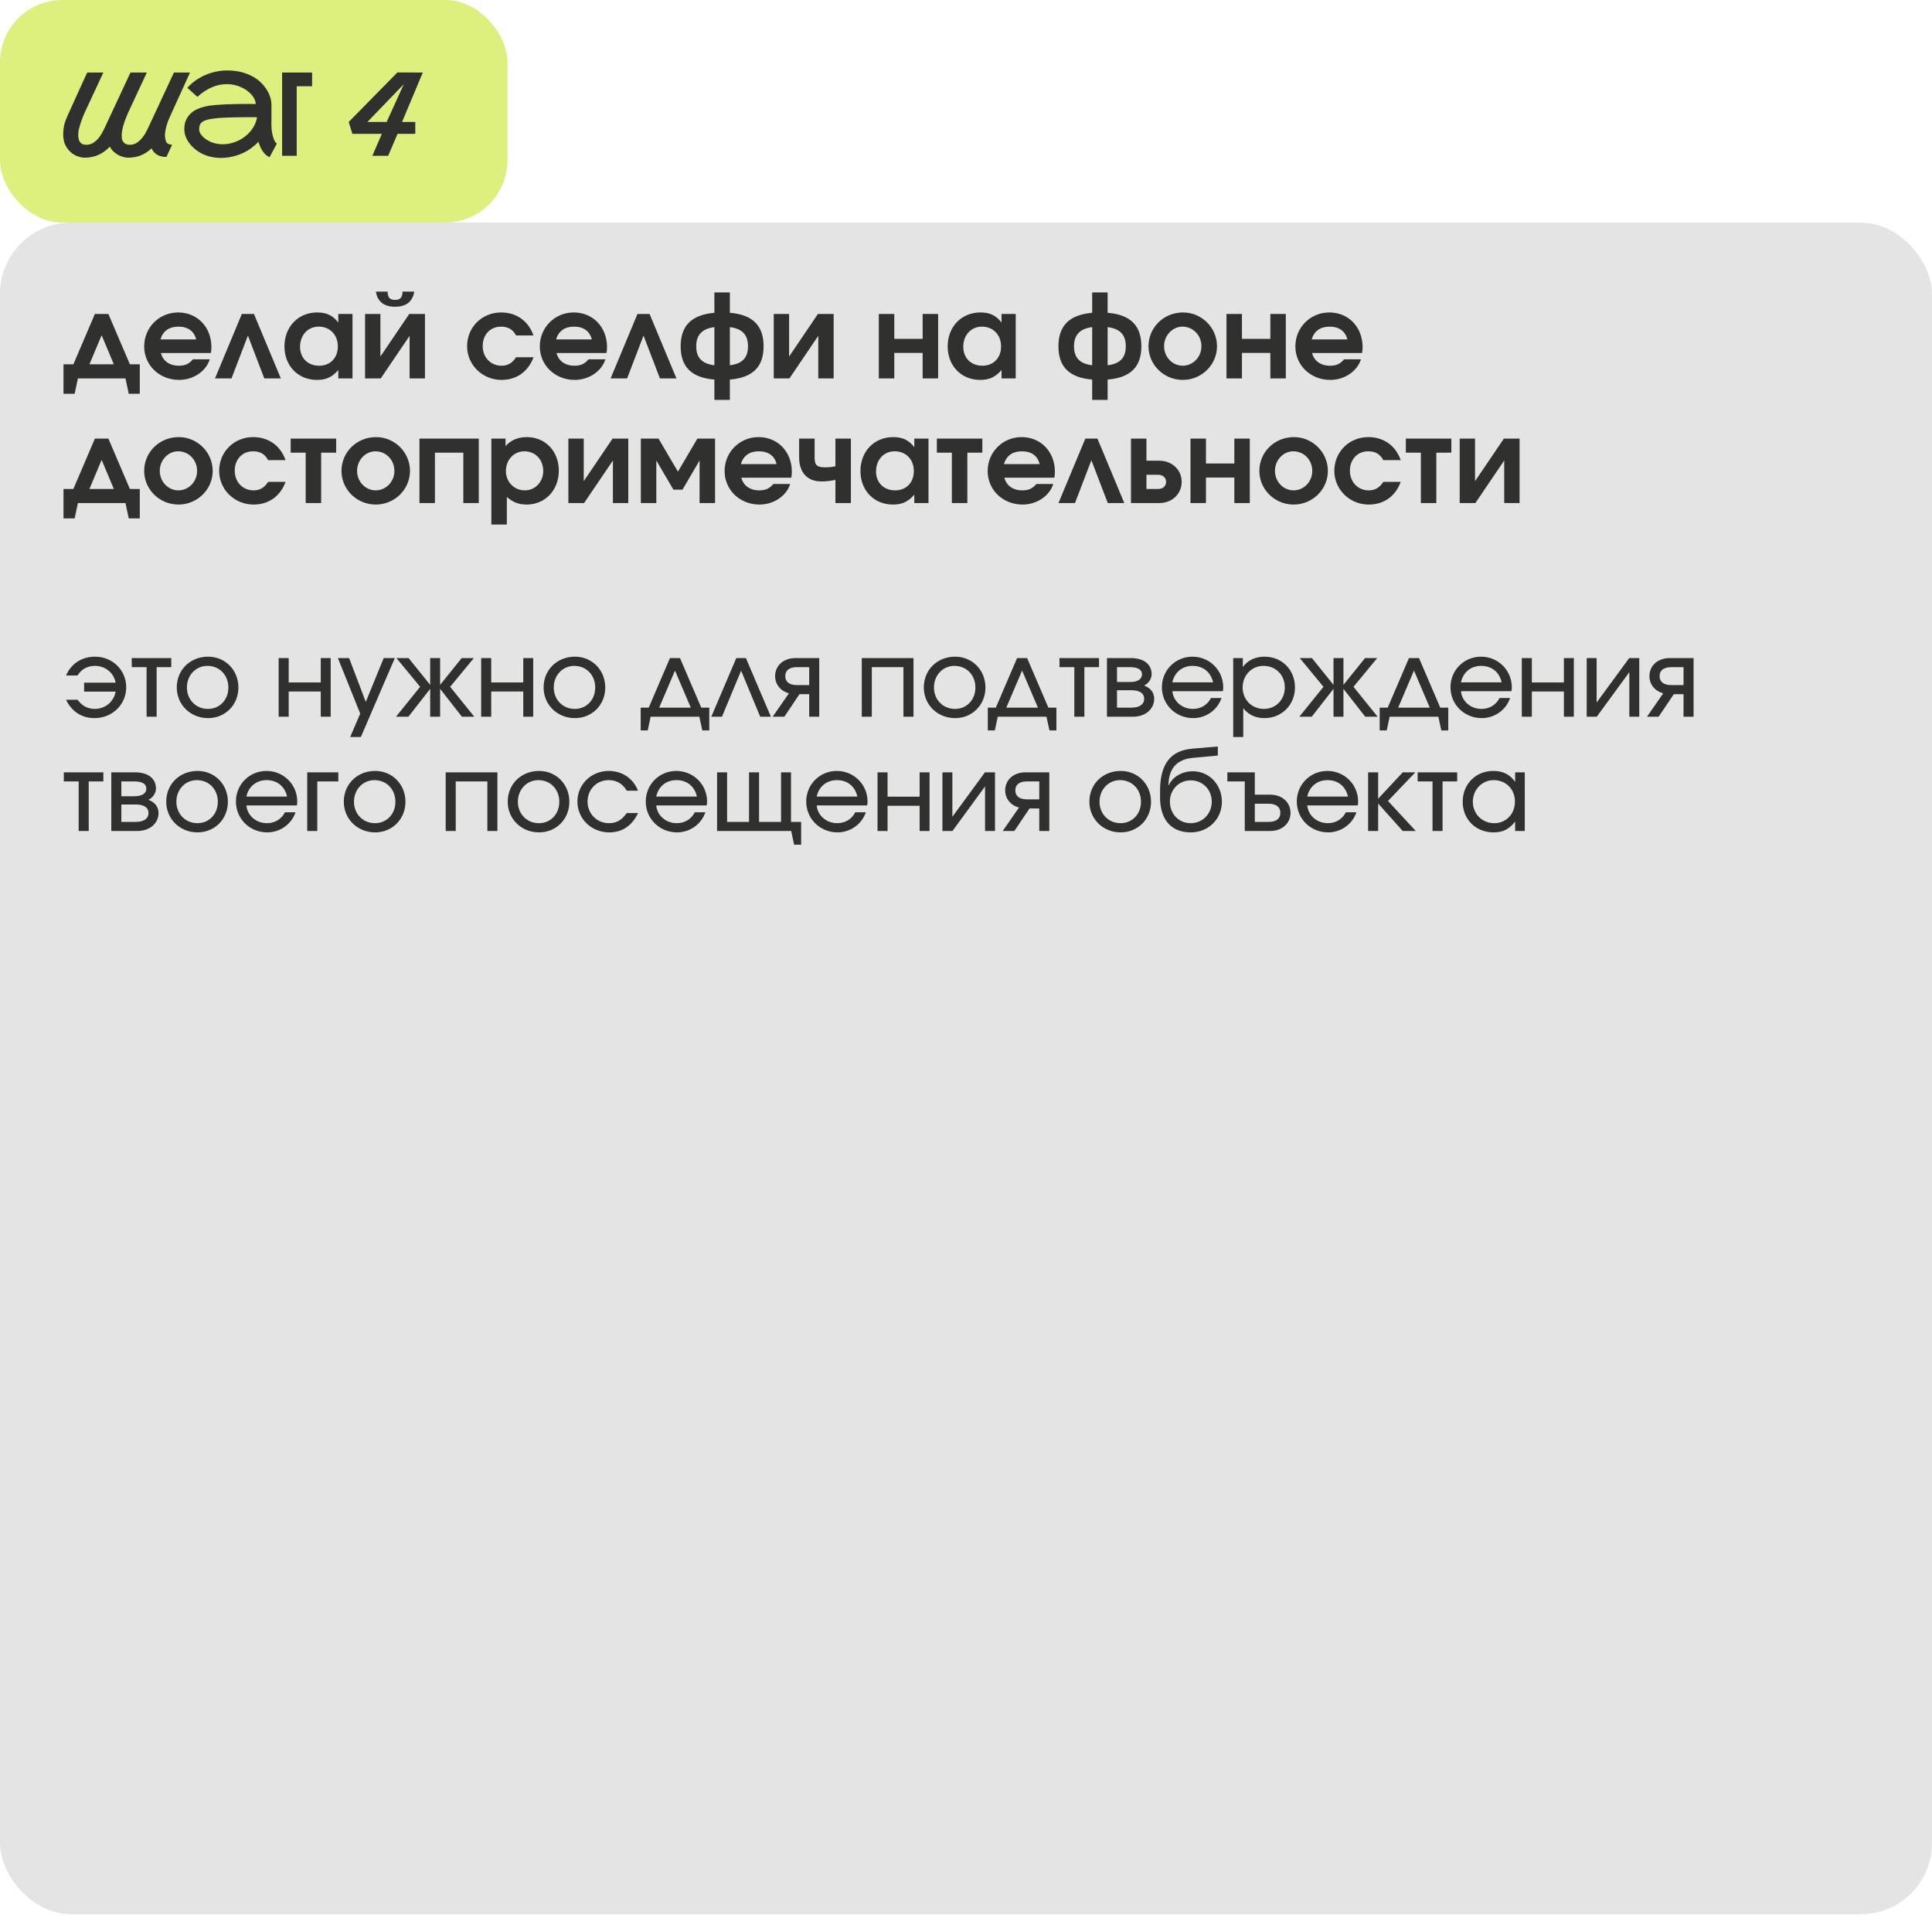
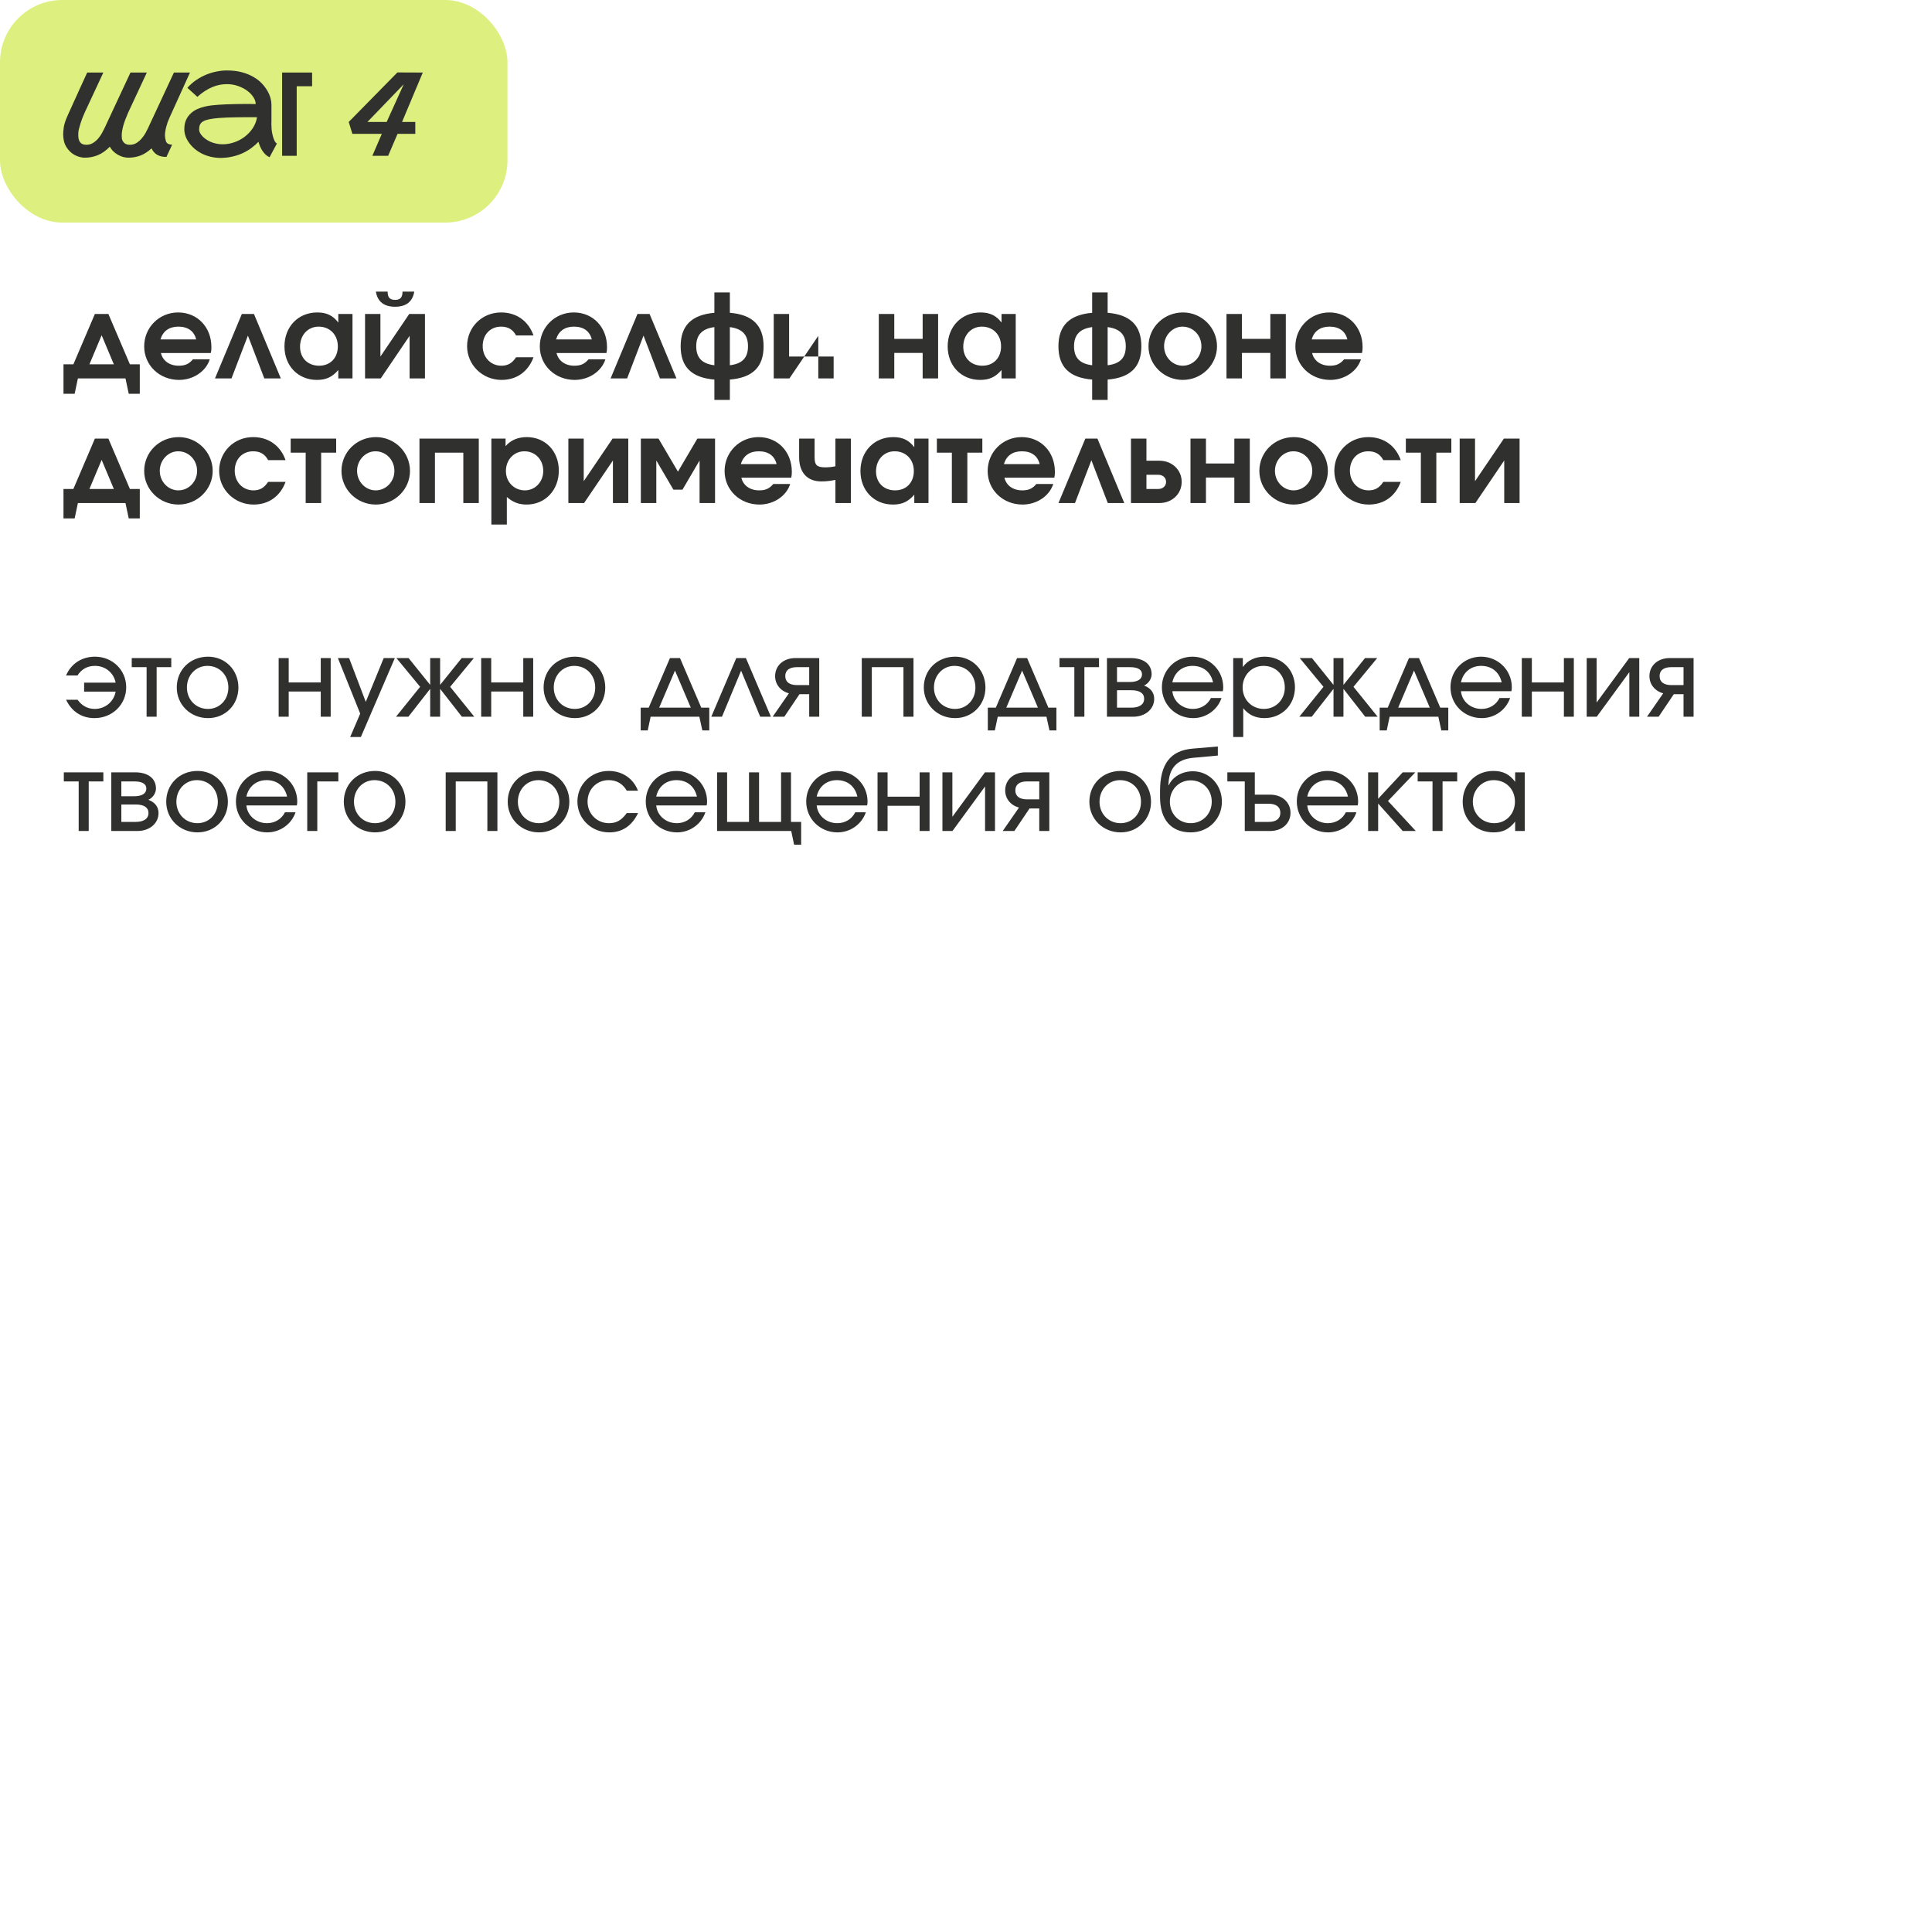
<svg xmlns="http://www.w3.org/2000/svg" width="186" height="185" viewBox="0 0 186 185" fill="none">
  <rect width="48.857" height="21.429" rx="6" fill="#DDEF7F" />
  <path d="M16.317 11.331C16.255 11.47 16.197 11.612 16.142 11.758C16.091 11.903 16.046 12.053 16.006 12.206C15.922 12.53 15.88 12.811 15.88 13.048C15.88 13.201 15.911 13.382 15.973 13.589C16.035 13.797 16.233 13.912 16.569 13.934L16.022 15.109C15.658 15.109 15.357 15.038 15.12 14.896C14.887 14.75 14.71 14.546 14.59 14.284C14.236 14.608 13.877 14.84 13.512 14.978C13.148 15.113 12.763 15.18 12.359 15.18C12.202 15.18 12.04 15.159 11.872 15.115C11.704 15.071 11.54 15.005 11.38 14.918C11.223 14.831 11.074 14.721 10.932 14.59C10.793 14.459 10.673 14.304 10.571 14.125C10.192 14.508 9.805 14.78 9.412 14.94C9.022 15.1 8.61 15.18 8.176 15.18C7.972 15.18 7.761 15.144 7.542 15.071C7.323 15.002 7.117 14.894 6.924 14.748C6.731 14.599 6.561 14.413 6.416 14.191C6.273 13.968 6.182 13.744 6.142 13.518C6.102 13.292 6.082 13.095 6.082 12.928C6.082 12.753 6.102 12.521 6.142 12.233C6.186 11.942 6.313 11.561 6.525 11.091C6.612 10.894 6.707 10.686 6.809 10.467C6.911 10.245 7.013 10.019 7.115 9.789C7.221 9.56 7.325 9.332 7.427 9.106C7.529 8.876 7.628 8.658 7.722 8.45C7.945 7.961 8.169 7.473 8.395 6.984H9.948L8.367 10.38C8.101 10.93 7.897 11.426 7.755 11.867C7.617 12.305 7.546 12.605 7.542 12.769C7.538 12.93 7.536 13.019 7.536 13.037C7.536 13.318 7.597 13.538 7.717 13.699C7.841 13.859 8.038 13.939 8.307 13.939C8.548 13.939 8.763 13.881 8.953 13.764C9.146 13.644 9.313 13.5 9.456 13.332C9.598 13.165 9.718 12.992 9.816 12.813C9.915 12.634 9.993 12.483 10.052 12.359L12.561 6.984H14.136L12.32 10.883C12.113 11.357 11.96 11.772 11.861 12.13C11.767 12.483 11.719 12.784 11.719 13.032C11.719 13.061 11.723 13.15 11.73 13.3C11.737 13.445 11.805 13.589 11.932 13.732C12.06 13.87 12.248 13.939 12.495 13.939C12.736 13.939 12.951 13.881 13.141 13.764C13.33 13.644 13.496 13.5 13.638 13.332C13.784 13.165 13.906 12.992 14.005 12.813C14.103 12.634 14.181 12.483 14.24 12.359L16.744 6.984H18.291L16.317 11.331ZM26.132 11.725C26.128 11.798 26.126 11.873 26.126 11.949C26.126 12.091 26.134 12.255 26.148 12.441C26.166 12.627 26.199 12.82 26.247 13.021C26.294 13.218 26.352 13.389 26.422 13.535C26.491 13.677 26.569 13.772 26.657 13.819L25.951 15.137C25.809 15.071 25.681 14.987 25.569 14.885C25.459 14.78 25.361 14.661 25.273 14.53C25.186 14.399 25.109 14.258 25.044 14.109C24.982 13.959 24.927 13.806 24.88 13.649C24.672 13.872 24.44 14.076 24.185 14.262C23.93 14.448 23.653 14.61 23.354 14.748C23.059 14.883 22.744 14.989 22.408 15.066C22.077 15.146 21.729 15.191 21.364 15.202C21.317 15.202 21.271 15.202 21.227 15.202C20.921 15.202 20.619 15.168 20.32 15.098C20.021 15.033 19.736 14.934 19.467 14.803C19.201 14.668 18.96 14.512 18.745 14.333C18.534 14.151 18.353 13.956 18.204 13.748C18.054 13.54 17.939 13.325 17.859 13.103C17.783 12.877 17.744 12.656 17.744 12.441C17.744 12.084 17.803 11.781 17.919 11.534C18.04 11.282 18.193 11.072 18.379 10.905C18.568 10.733 18.78 10.597 19.013 10.495C19.25 10.393 19.485 10.314 19.718 10.26C19.955 10.205 20.177 10.167 20.385 10.145C20.597 10.123 20.772 10.107 20.91 10.096L20.987 10.09C21.209 10.072 21.464 10.057 21.752 10.046C22.044 10.032 22.35 10.023 22.671 10.019C22.991 10.012 23.318 10.008 23.649 10.008C23.985 10.008 24.307 10.01 24.617 10.014C24.617 9.806 24.546 9.591 24.404 9.368C24.262 9.142 24.067 8.936 23.819 8.751C23.571 8.561 23.276 8.406 22.933 8.286C22.594 8.162 22.228 8.1 21.834 8.1C21.616 8.1 21.39 8.122 21.156 8.165C20.927 8.209 20.691 8.28 20.451 8.379C20.214 8.477 19.973 8.605 19.729 8.761C19.485 8.915 19.242 9.102 19.002 9.325L18.04 8.455C18.302 8.16 18.59 7.907 18.904 7.695C19.221 7.484 19.545 7.311 19.877 7.176C20.212 7.041 20.546 6.943 20.877 6.881C21.213 6.815 21.532 6.782 21.834 6.782C22.374 6.782 22.855 6.839 23.278 6.952C23.7 7.065 24.07 7.214 24.387 7.4C24.708 7.582 24.978 7.79 25.197 8.023C25.419 8.257 25.599 8.494 25.738 8.734C25.877 8.975 25.977 9.208 26.039 9.434C26.101 9.66 26.132 9.859 26.132 10.03C26.132 10.034 26.128 10.035 26.121 10.035C26.117 10.035 26.115 10.037 26.115 10.041H26.132V11.725ZM19.56 13.19C19.826 13.431 20.119 13.608 20.44 13.721C20.761 13.834 21.092 13.89 21.435 13.89C21.807 13.89 22.175 13.828 22.54 13.704C22.904 13.58 23.238 13.405 23.54 13.179C23.846 12.95 24.107 12.676 24.322 12.359C24.537 12.038 24.679 11.681 24.748 11.287C24.439 11.284 24.114 11.282 23.775 11.282C23.44 11.282 23.11 11.286 22.785 11.293C22.461 11.297 22.153 11.304 21.861 11.315C21.57 11.326 21.315 11.34 21.096 11.359L21.014 11.364C20.646 11.397 20.343 11.439 20.106 11.49C19.869 11.541 19.682 11.608 19.543 11.692C19.405 11.776 19.308 11.88 19.253 12.004C19.199 12.124 19.171 12.27 19.171 12.441C19.171 12.58 19.206 12.711 19.275 12.835C19.348 12.955 19.443 13.074 19.56 13.19ZM30.047 8.302H28.565V15H27.16V6.984H30.047V8.302ZM39.981 12.884H38.275L37.368 15H35.848L36.761 12.884H33.923L33.573 11.741L38.259 6.974L40.703 6.984L38.707 11.741H39.981V12.884ZM38.871 8.111L35.372 11.741H37.225L38.871 8.111Z" fill="#30302E" />
-   <rect y="21.429" width="186" height="162.857" rx="6.857" fill="#E4E4E4" />
-   <path d="M6.112 37.907V35.074H7.064L9.135 30.225H10.434L12.506 35.074H13.458V37.907H12.394L12.08 36.429H7.5L7.187 37.907H6.112ZM8.609 35.074H10.961L9.785 32.274L8.609 35.074ZM18.573 34.592H20.196C19.827 35.757 18.606 36.574 17.24 36.574C15.348 36.574 13.881 35.163 13.881 33.349C13.881 31.524 15.325 30.08 17.15 30.08C18.998 30.08 20.353 31.491 20.353 33.416C20.353 33.652 20.342 33.786 20.297 33.988H15.493C15.672 34.738 16.322 35.208 17.206 35.208C17.822 35.208 18.192 35.04 18.573 34.592ZM15.448 32.678H18.886C18.696 31.883 18.091 31.446 17.173 31.446C16.288 31.446 15.684 31.871 15.448 32.678ZM20.698 36.429L23.284 30.225H24.449L27.036 36.429H25.445L23.867 32.308L22.288 36.429H20.698ZM27.386 33.349C27.386 31.457 28.707 30.08 30.543 30.08C31.439 30.08 32.055 30.371 32.57 31.054V30.225H33.936V36.429H32.57V35.623C31.977 36.306 31.394 36.574 30.51 36.574C28.696 36.574 27.386 35.219 27.386 33.349ZM28.886 33.383C28.886 34.469 29.636 35.208 30.723 35.208C31.797 35.208 32.525 34.458 32.525 33.349C32.525 32.23 31.764 31.446 30.678 31.446C29.636 31.446 28.886 32.263 28.886 33.383ZM36.187 28.075H37.318C37.318 28.635 37.531 28.87 38.035 28.87C38.538 28.87 38.751 28.635 38.751 28.075H39.882C39.725 29.038 39.098 29.531 38.035 29.531C36.971 29.531 36.344 29.038 36.187 28.075ZM35.145 36.429V30.225H36.624V34.324L39.401 30.225H40.912V36.429H39.434V32.33L36.657 36.429H35.145ZM49.684 34.391H51.363C50.848 35.79 49.728 36.574 48.284 36.574C46.447 36.574 44.969 35.13 44.969 33.327C44.969 31.502 46.403 30.08 48.239 30.08C49.717 30.08 50.871 30.897 51.363 32.297H49.684C49.381 31.726 48.922 31.446 48.239 31.446C47.198 31.446 46.47 32.218 46.47 33.316C46.47 34.402 47.243 35.208 48.273 35.208C48.889 35.208 49.314 34.962 49.684 34.391ZM56.66 34.592H58.283C57.914 35.757 56.693 36.574 55.327 36.574C53.435 36.574 51.968 35.163 51.968 33.349C51.968 31.524 53.413 30.08 55.238 30.08C57.085 30.08 58.44 31.491 58.44 33.416C58.44 33.652 58.429 33.786 58.384 33.988H53.58C53.76 34.738 54.409 35.208 55.294 35.208C55.91 35.208 56.279 35.04 56.66 34.592ZM53.536 32.678H56.973C56.783 31.883 56.178 31.446 55.26 31.446C54.376 31.446 53.771 31.871 53.536 32.678ZM58.785 36.429L61.372 30.225H62.536L65.123 36.429H63.533L61.954 32.308L60.375 36.429H58.785ZM68.776 38.5V36.541C66.582 36.361 65.529 35.32 65.529 33.338C65.529 31.356 66.582 30.304 68.776 30.113V28.154H70.266V30.113C72.46 30.292 73.513 31.345 73.513 33.338C73.513 35.331 72.46 36.361 70.266 36.541V38.5H68.776ZM68.776 35.163V31.491C67.589 31.647 67.029 32.241 67.029 33.338C67.029 34.435 67.578 35.018 68.776 35.163ZM70.266 31.491V35.163C71.464 35.018 72.012 34.447 72.012 33.338C72.012 32.23 71.464 31.647 70.266 31.491ZM74.49 36.429V30.225H75.969V34.324L78.746 30.225H80.257V36.429H78.779V32.33L76.002 36.429H74.49ZM84.605 36.429V30.225H86.095V32.621H88.827V30.225H90.316V36.429H88.827V33.976H86.095V36.429H84.605ZM91.236 33.349C91.236 31.457 92.558 30.08 94.394 30.08C95.29 30.08 95.906 30.371 96.421 31.054V30.225H97.787V36.429H96.421V35.623C95.827 36.306 95.245 36.574 94.36 36.574C92.546 36.574 91.236 35.219 91.236 33.349ZM92.737 33.383C92.737 34.469 93.487 35.208 94.573 35.208C95.648 35.208 96.376 34.458 96.376 33.349C96.376 32.23 95.615 31.446 94.528 31.446C93.487 31.446 92.737 32.263 92.737 33.383ZM105.147 38.5V36.541C102.952 36.361 101.899 35.32 101.899 33.338C101.899 31.356 102.952 30.304 105.147 30.113V28.154H106.636V30.113C108.831 30.292 109.883 31.345 109.883 33.338C109.883 35.331 108.831 36.361 106.636 36.541V38.5H105.147ZM105.147 35.163V31.491C103.96 31.647 103.4 32.241 103.4 33.338C103.4 34.435 103.949 35.018 105.147 35.163ZM106.636 31.491V35.163C107.834 35.018 108.383 34.447 108.383 33.338C108.383 32.23 107.834 31.647 106.636 31.491ZM110.57 33.338C110.57 31.524 112.037 30.08 113.895 30.08C115.698 30.08 117.165 31.547 117.165 33.338C117.165 35.119 115.687 36.574 113.873 36.574C112.048 36.574 110.57 35.119 110.57 33.338ZM113.862 35.208C114.858 35.208 115.665 34.368 115.665 33.338C115.665 32.274 114.858 31.446 113.839 31.446C112.876 31.446 112.07 32.297 112.07 33.327C112.07 34.368 112.876 35.208 113.862 35.208ZM118.078 36.429V30.225H119.567V32.621H122.3V30.225H123.789V36.429H122.3V33.976H119.567V36.429H118.078ZM129.401 34.592H131.024C130.655 35.757 129.434 36.574 128.068 36.574C126.176 36.574 124.709 35.163 124.709 33.349C124.709 31.524 126.153 30.08 127.979 30.08C129.826 30.08 131.181 31.491 131.181 33.416C131.181 33.652 131.17 33.786 131.125 33.988H126.321C126.501 34.738 127.15 35.208 128.035 35.208C128.65 35.208 129.02 35.04 129.401 34.592ZM126.277 32.678H129.714C129.524 31.883 128.919 31.446 128.001 31.446C127.116 31.446 126.512 31.871 126.277 32.678ZM6.112 49.907V47.074H7.064L9.135 42.225H10.434L12.506 47.074H13.458V49.907H12.394L12.08 48.429H7.5L7.187 49.907H6.112ZM8.609 47.074H10.961L9.785 44.274L8.609 47.074ZM13.881 45.338C13.881 43.524 15.348 42.08 17.206 42.08C19.009 42.08 20.476 43.547 20.476 45.338C20.476 47.119 18.998 48.574 17.184 48.574C15.359 48.574 13.881 47.119 13.881 45.338ZM17.173 47.208C18.169 47.208 18.976 46.368 18.976 45.338C18.976 44.274 18.169 43.446 17.15 43.446C16.187 43.446 15.381 44.297 15.381 45.327C15.381 46.368 16.187 47.208 17.173 47.208ZM25.812 46.391H27.492C26.977 47.79 25.857 48.574 24.412 48.574C22.576 48.574 21.098 47.13 21.098 45.327C21.098 43.502 22.531 42.08 24.368 42.08C25.846 42.08 26.999 42.897 27.492 44.297H25.812C25.51 43.726 25.051 43.446 24.368 43.446C23.326 43.446 22.598 44.218 22.598 45.316C22.598 46.402 23.371 47.208 24.401 47.208C25.017 47.208 25.443 46.962 25.812 46.391ZM29.429 48.429V43.58H27.985V42.225H32.363V43.58H30.918V48.429H29.429ZM32.875 45.338C32.875 43.524 34.342 42.08 36.201 42.08C38.004 42.08 39.471 43.547 39.471 45.338C39.471 47.119 37.992 48.574 36.178 48.574C34.353 48.574 32.875 47.119 32.875 45.338ZM36.167 47.208C37.164 47.208 37.97 46.368 37.97 45.338C37.97 44.274 37.164 43.446 36.145 43.446C35.182 43.446 34.376 44.297 34.376 45.327C34.376 46.368 35.182 47.208 36.167 47.208ZM40.383 48.429V42.225H46.094V48.429H44.605V43.58H41.873V48.429H40.383ZM47.306 50.5V42.225H48.672V42.953C49.153 42.382 49.87 42.08 50.71 42.08C52.501 42.08 53.8 43.435 53.8 45.305C53.8 47.186 52.49 48.574 50.698 48.574C49.948 48.574 49.377 48.35 48.795 47.846V50.5H47.306ZM50.53 47.208C51.527 47.208 52.3 46.391 52.3 45.338C52.3 44.241 51.527 43.446 50.486 43.446C49.478 43.446 48.705 44.263 48.705 45.349C48.705 46.402 49.5 47.208 50.53 47.208ZM54.719 48.429V42.225H56.198V46.324L58.975 42.225H60.486V48.429H59.008V44.33L56.231 48.429H54.719ZM61.696 48.429V42.225H63.398L65.268 45.405L67.138 42.225H68.84V48.429H67.351V44.33L65.705 47.141H64.832L63.185 44.33V48.429H61.696ZM74.451 46.592H76.075C75.706 47.757 74.485 48.574 73.119 48.574C71.226 48.574 69.76 47.163 69.76 45.349C69.76 43.524 71.204 42.08 73.029 42.08C74.877 42.08 76.232 43.491 76.232 45.416C76.232 45.652 76.221 45.786 76.176 45.988H71.372C71.551 46.738 72.201 47.208 73.085 47.208C73.701 47.208 74.071 47.04 74.451 46.592ZM71.327 44.678H74.765C74.575 43.883 73.97 43.446 73.052 43.446C72.167 43.446 71.562 43.871 71.327 44.678ZM80.428 48.429V46.2C79.858 46.312 79.522 46.346 79.062 46.346C77.719 46.346 76.935 45.484 76.935 44.028V42.225H78.424V44.028C78.424 44.778 78.648 44.991 79.454 44.991C79.802 44.991 80.104 44.957 80.428 44.89V42.225H81.918V48.429H80.428ZM82.838 45.349C82.838 43.457 84.159 42.08 85.996 42.08C86.892 42.08 87.507 42.371 88.022 43.054V42.225H89.389V48.429H88.022V47.623C87.429 48.306 86.847 48.574 85.962 48.574C84.148 48.574 82.838 47.219 82.838 45.349ZM84.338 45.383C84.338 46.469 85.089 47.208 86.175 47.208C87.25 47.208 87.978 46.458 87.978 45.349C87.978 44.23 87.216 43.446 86.13 43.446C85.089 43.446 84.338 44.263 84.338 45.383ZM91.639 48.429V43.58H90.195V42.225H94.573V43.58H93.129V48.429H91.639ZM99.777 46.592H101.401C101.031 47.757 99.811 48.574 98.445 48.574C96.552 48.574 95.085 47.163 95.085 45.349C95.085 43.524 96.53 42.08 98.355 42.08C100.203 42.08 101.558 43.491 101.558 45.416C101.558 45.652 101.547 45.786 101.502 45.988H96.698C96.877 46.738 97.526 47.208 98.411 47.208C99.027 47.208 99.397 47.04 99.777 46.592ZM96.653 44.678H100.091C99.9 43.883 99.296 43.446 98.378 43.446C97.493 43.446 96.888 43.871 96.653 44.678ZM101.902 48.429L104.489 42.225H105.654L108.24 48.429H106.65L105.071 44.308L103.493 48.429H101.902ZM110.371 47.074H111.513C111.95 47.074 112.263 46.794 112.263 46.391C112.263 45.988 111.95 45.708 111.513 45.708H110.371V47.074ZM108.882 48.429V42.225H110.371V44.353H111.614C112.834 44.353 113.764 45.226 113.764 46.391C113.764 47.555 112.834 48.429 111.614 48.429H108.882ZM114.612 48.429V42.225H116.101V44.621H118.833V42.225H120.322V48.429H118.833V45.976H116.101V48.429H114.612ZM121.242 45.338C121.242 43.524 122.709 42.08 124.568 42.08C126.371 42.08 127.838 43.547 127.838 45.338C127.838 47.119 126.36 48.574 124.546 48.574C122.721 48.574 121.242 47.119 121.242 45.338ZM124.535 47.208C125.531 47.208 126.337 46.368 126.337 45.338C126.337 44.274 125.531 43.446 124.512 43.446C123.549 43.446 122.743 44.297 122.743 45.327C122.743 46.368 123.549 47.208 124.535 47.208ZM133.174 46.391H134.854C134.338 47.79 133.219 48.574 131.774 48.574C129.938 48.574 128.46 47.13 128.46 45.327C128.46 43.502 129.893 42.08 131.729 42.08C133.207 42.08 134.361 42.897 134.854 44.297H133.174C132.872 43.726 132.412 43.446 131.729 43.446C130.688 43.446 129.96 44.218 129.96 45.316C129.96 46.402 130.733 47.208 131.763 47.208C132.379 47.208 132.804 46.962 133.174 46.391ZM136.791 48.429V43.58H135.346V42.225H139.725V43.58H138.28V48.429H136.791ZM140.528 48.429V42.225H142.006V46.324L144.783 42.225H146.295V48.429H144.817V44.33L142.04 48.429H140.528Z" fill="#30302E" />
+   <path d="M6.112 37.907V35.074H7.064L9.135 30.225H10.434L12.506 35.074H13.458V37.907H12.394L12.08 36.429H7.5L7.187 37.907H6.112ZM8.609 35.074H10.961L9.785 32.274L8.609 35.074ZM18.573 34.592H20.196C19.827 35.757 18.606 36.574 17.24 36.574C15.348 36.574 13.881 35.163 13.881 33.349C13.881 31.524 15.325 30.08 17.15 30.08C18.998 30.08 20.353 31.491 20.353 33.416C20.353 33.652 20.342 33.786 20.297 33.988H15.493C15.672 34.738 16.322 35.208 17.206 35.208C17.822 35.208 18.192 35.04 18.573 34.592ZM15.448 32.678H18.886C18.696 31.883 18.091 31.446 17.173 31.446C16.288 31.446 15.684 31.871 15.448 32.678ZM20.698 36.429L23.284 30.225H24.449L27.036 36.429H25.445L23.867 32.308L22.288 36.429H20.698ZM27.386 33.349C27.386 31.457 28.707 30.08 30.543 30.08C31.439 30.08 32.055 30.371 32.57 31.054V30.225H33.936V36.429H32.57V35.623C31.977 36.306 31.394 36.574 30.51 36.574C28.696 36.574 27.386 35.219 27.386 33.349ZM28.886 33.383C28.886 34.469 29.636 35.208 30.723 35.208C31.797 35.208 32.525 34.458 32.525 33.349C32.525 32.23 31.764 31.446 30.678 31.446C29.636 31.446 28.886 32.263 28.886 33.383ZM36.187 28.075H37.318C37.318 28.635 37.531 28.87 38.035 28.87C38.538 28.87 38.751 28.635 38.751 28.075H39.882C39.725 29.038 39.098 29.531 38.035 29.531C36.971 29.531 36.344 29.038 36.187 28.075ZM35.145 36.429V30.225H36.624V34.324L39.401 30.225H40.912V36.429H39.434V32.33L36.657 36.429H35.145ZM49.684 34.391H51.363C50.848 35.79 49.728 36.574 48.284 36.574C46.447 36.574 44.969 35.13 44.969 33.327C44.969 31.502 46.403 30.08 48.239 30.08C49.717 30.08 50.871 30.897 51.363 32.297H49.684C49.381 31.726 48.922 31.446 48.239 31.446C47.198 31.446 46.47 32.218 46.47 33.316C46.47 34.402 47.243 35.208 48.273 35.208C48.889 35.208 49.314 34.962 49.684 34.391ZM56.66 34.592H58.283C57.914 35.757 56.693 36.574 55.327 36.574C53.435 36.574 51.968 35.163 51.968 33.349C51.968 31.524 53.413 30.08 55.238 30.08C57.085 30.08 58.44 31.491 58.44 33.416C58.44 33.652 58.429 33.786 58.384 33.988H53.58C53.76 34.738 54.409 35.208 55.294 35.208C55.91 35.208 56.279 35.04 56.66 34.592ZM53.536 32.678H56.973C56.783 31.883 56.178 31.446 55.26 31.446C54.376 31.446 53.771 31.871 53.536 32.678ZM58.785 36.429L61.372 30.225H62.536L65.123 36.429H63.533L61.954 32.308L60.375 36.429H58.785ZM68.776 38.5V36.541C66.582 36.361 65.529 35.32 65.529 33.338C65.529 31.356 66.582 30.304 68.776 30.113V28.154H70.266V30.113C72.46 30.292 73.513 31.345 73.513 33.338C73.513 35.331 72.46 36.361 70.266 36.541V38.5H68.776ZM68.776 35.163V31.491C67.589 31.647 67.029 32.241 67.029 33.338C67.029 34.435 67.578 35.018 68.776 35.163ZM70.266 31.491V35.163C71.464 35.018 72.012 34.447 72.012 33.338C72.012 32.23 71.464 31.647 70.266 31.491ZM74.49 36.429V30.225H75.969V34.324H80.257V36.429H78.779V32.33L76.002 36.429H74.49ZM84.605 36.429V30.225H86.095V32.621H88.827V30.225H90.316V36.429H88.827V33.976H86.095V36.429H84.605ZM91.236 33.349C91.236 31.457 92.558 30.08 94.394 30.08C95.29 30.08 95.906 30.371 96.421 31.054V30.225H97.787V36.429H96.421V35.623C95.827 36.306 95.245 36.574 94.36 36.574C92.546 36.574 91.236 35.219 91.236 33.349ZM92.737 33.383C92.737 34.469 93.487 35.208 94.573 35.208C95.648 35.208 96.376 34.458 96.376 33.349C96.376 32.23 95.615 31.446 94.528 31.446C93.487 31.446 92.737 32.263 92.737 33.383ZM105.147 38.5V36.541C102.952 36.361 101.899 35.32 101.899 33.338C101.899 31.356 102.952 30.304 105.147 30.113V28.154H106.636V30.113C108.831 30.292 109.883 31.345 109.883 33.338C109.883 35.331 108.831 36.361 106.636 36.541V38.5H105.147ZM105.147 35.163V31.491C103.96 31.647 103.4 32.241 103.4 33.338C103.4 34.435 103.949 35.018 105.147 35.163ZM106.636 31.491V35.163C107.834 35.018 108.383 34.447 108.383 33.338C108.383 32.23 107.834 31.647 106.636 31.491ZM110.57 33.338C110.57 31.524 112.037 30.08 113.895 30.08C115.698 30.08 117.165 31.547 117.165 33.338C117.165 35.119 115.687 36.574 113.873 36.574C112.048 36.574 110.57 35.119 110.57 33.338ZM113.862 35.208C114.858 35.208 115.665 34.368 115.665 33.338C115.665 32.274 114.858 31.446 113.839 31.446C112.876 31.446 112.07 32.297 112.07 33.327C112.07 34.368 112.876 35.208 113.862 35.208ZM118.078 36.429V30.225H119.567V32.621H122.3V30.225H123.789V36.429H122.3V33.976H119.567V36.429H118.078ZM129.401 34.592H131.024C130.655 35.757 129.434 36.574 128.068 36.574C126.176 36.574 124.709 35.163 124.709 33.349C124.709 31.524 126.153 30.08 127.979 30.08C129.826 30.08 131.181 31.491 131.181 33.416C131.181 33.652 131.17 33.786 131.125 33.988H126.321C126.501 34.738 127.15 35.208 128.035 35.208C128.65 35.208 129.02 35.04 129.401 34.592ZM126.277 32.678H129.714C129.524 31.883 128.919 31.446 128.001 31.446C127.116 31.446 126.512 31.871 126.277 32.678ZM6.112 49.907V47.074H7.064L9.135 42.225H10.434L12.506 47.074H13.458V49.907H12.394L12.08 48.429H7.5L7.187 49.907H6.112ZM8.609 47.074H10.961L9.785 44.274L8.609 47.074ZM13.881 45.338C13.881 43.524 15.348 42.08 17.206 42.08C19.009 42.08 20.476 43.547 20.476 45.338C20.476 47.119 18.998 48.574 17.184 48.574C15.359 48.574 13.881 47.119 13.881 45.338ZM17.173 47.208C18.169 47.208 18.976 46.368 18.976 45.338C18.976 44.274 18.169 43.446 17.15 43.446C16.187 43.446 15.381 44.297 15.381 45.327C15.381 46.368 16.187 47.208 17.173 47.208ZM25.812 46.391H27.492C26.977 47.79 25.857 48.574 24.412 48.574C22.576 48.574 21.098 47.13 21.098 45.327C21.098 43.502 22.531 42.08 24.368 42.08C25.846 42.08 26.999 42.897 27.492 44.297H25.812C25.51 43.726 25.051 43.446 24.368 43.446C23.326 43.446 22.598 44.218 22.598 45.316C22.598 46.402 23.371 47.208 24.401 47.208C25.017 47.208 25.443 46.962 25.812 46.391ZM29.429 48.429V43.58H27.985V42.225H32.363V43.58H30.918V48.429H29.429ZM32.875 45.338C32.875 43.524 34.342 42.08 36.201 42.08C38.004 42.08 39.471 43.547 39.471 45.338C39.471 47.119 37.992 48.574 36.178 48.574C34.353 48.574 32.875 47.119 32.875 45.338ZM36.167 47.208C37.164 47.208 37.97 46.368 37.97 45.338C37.97 44.274 37.164 43.446 36.145 43.446C35.182 43.446 34.376 44.297 34.376 45.327C34.376 46.368 35.182 47.208 36.167 47.208ZM40.383 48.429V42.225H46.094V48.429H44.605V43.58H41.873V48.429H40.383ZM47.306 50.5V42.225H48.672V42.953C49.153 42.382 49.87 42.08 50.71 42.08C52.501 42.08 53.8 43.435 53.8 45.305C53.8 47.186 52.49 48.574 50.698 48.574C49.948 48.574 49.377 48.35 48.795 47.846V50.5H47.306ZM50.53 47.208C51.527 47.208 52.3 46.391 52.3 45.338C52.3 44.241 51.527 43.446 50.486 43.446C49.478 43.446 48.705 44.263 48.705 45.349C48.705 46.402 49.5 47.208 50.53 47.208ZM54.719 48.429V42.225H56.198V46.324L58.975 42.225H60.486V48.429H59.008V44.33L56.231 48.429H54.719ZM61.696 48.429V42.225H63.398L65.268 45.405L67.138 42.225H68.84V48.429H67.351V44.33L65.705 47.141H64.832L63.185 44.33V48.429H61.696ZM74.451 46.592H76.075C75.706 47.757 74.485 48.574 73.119 48.574C71.226 48.574 69.76 47.163 69.76 45.349C69.76 43.524 71.204 42.08 73.029 42.08C74.877 42.08 76.232 43.491 76.232 45.416C76.232 45.652 76.221 45.786 76.176 45.988H71.372C71.551 46.738 72.201 47.208 73.085 47.208C73.701 47.208 74.071 47.04 74.451 46.592ZM71.327 44.678H74.765C74.575 43.883 73.97 43.446 73.052 43.446C72.167 43.446 71.562 43.871 71.327 44.678ZM80.428 48.429V46.2C79.858 46.312 79.522 46.346 79.062 46.346C77.719 46.346 76.935 45.484 76.935 44.028V42.225H78.424V44.028C78.424 44.778 78.648 44.991 79.454 44.991C79.802 44.991 80.104 44.957 80.428 44.89V42.225H81.918V48.429H80.428ZM82.838 45.349C82.838 43.457 84.159 42.08 85.996 42.08C86.892 42.08 87.507 42.371 88.022 43.054V42.225H89.389V48.429H88.022V47.623C87.429 48.306 86.847 48.574 85.962 48.574C84.148 48.574 82.838 47.219 82.838 45.349ZM84.338 45.383C84.338 46.469 85.089 47.208 86.175 47.208C87.25 47.208 87.978 46.458 87.978 45.349C87.978 44.23 87.216 43.446 86.13 43.446C85.089 43.446 84.338 44.263 84.338 45.383ZM91.639 48.429V43.58H90.195V42.225H94.573V43.58H93.129V48.429H91.639ZM99.777 46.592H101.401C101.031 47.757 99.811 48.574 98.445 48.574C96.552 48.574 95.085 47.163 95.085 45.349C95.085 43.524 96.53 42.08 98.355 42.08C100.203 42.08 101.558 43.491 101.558 45.416C101.558 45.652 101.547 45.786 101.502 45.988H96.698C96.877 46.738 97.526 47.208 98.411 47.208C99.027 47.208 99.397 47.04 99.777 46.592ZM96.653 44.678H100.091C99.9 43.883 99.296 43.446 98.378 43.446C97.493 43.446 96.888 43.871 96.653 44.678ZM101.902 48.429L104.489 42.225H105.654L108.24 48.429H106.65L105.071 44.308L103.493 48.429H101.902ZM110.371 47.074H111.513C111.95 47.074 112.263 46.794 112.263 46.391C112.263 45.988 111.95 45.708 111.513 45.708H110.371V47.074ZM108.882 48.429V42.225H110.371V44.353H111.614C112.834 44.353 113.764 45.226 113.764 46.391C113.764 47.555 112.834 48.429 111.614 48.429H108.882ZM114.612 48.429V42.225H116.101V44.621H118.833V42.225H120.322V48.429H118.833V45.976H116.101V48.429H114.612ZM121.242 45.338C121.242 43.524 122.709 42.08 124.568 42.08C126.371 42.08 127.838 43.547 127.838 45.338C127.838 47.119 126.36 48.574 124.546 48.574C122.721 48.574 121.242 47.119 121.242 45.338ZM124.535 47.208C125.531 47.208 126.337 46.368 126.337 45.338C126.337 44.274 125.531 43.446 124.512 43.446C123.549 43.446 122.743 44.297 122.743 45.327C122.743 46.368 123.549 47.208 124.535 47.208ZM133.174 46.391H134.854C134.338 47.79 133.219 48.574 131.774 48.574C129.938 48.574 128.46 47.13 128.46 45.327C128.46 43.502 129.893 42.08 131.729 42.08C133.207 42.08 134.361 42.897 134.854 44.297H133.174C132.872 43.726 132.412 43.446 131.729 43.446C130.688 43.446 129.96 44.218 129.96 45.316C129.96 46.402 130.733 47.208 131.763 47.208C132.379 47.208 132.804 46.962 133.174 46.391ZM136.791 48.429V43.58H135.346V42.225H139.725V43.58H138.28V48.429H136.791ZM140.528 48.429V42.225H142.006V46.324L144.783 42.225H146.295V48.429H144.817V44.33L142.04 48.429H140.528Z" fill="#30302E" />
  <path d="M6.36 67.365H7.471C7.872 67.941 8.448 68.249 9.117 68.249C10.125 68.249 10.958 67.56 11.133 66.583H8.098V65.719H11.133C10.947 64.762 10.135 64.104 9.147 64.104C8.417 64.104 7.851 64.413 7.461 65.03H6.36C6.843 63.888 7.882 63.219 9.147 63.219C10.834 63.219 12.151 64.515 12.151 66.161C12.151 67.827 10.814 69.134 9.096 69.134C7.872 69.134 6.905 68.506 6.36 67.365ZM14.113 69V64.227H12.683V63.353H16.489V64.227H15.08V69H14.113ZM17.018 66.182C17.018 64.485 18.314 63.219 20.032 63.219C21.688 63.219 22.953 64.505 22.953 66.192C22.953 67.858 21.688 69.134 20.032 69.134C18.334 69.134 17.018 67.848 17.018 66.182ZM20.021 68.249C21.142 68.249 21.986 67.375 21.986 66.192C21.986 64.989 21.132 64.104 19.97 64.104C18.849 64.104 17.995 65.009 17.995 66.182C17.995 67.365 18.869 68.249 20.021 68.249ZM26.827 69V63.353H27.794V65.698H30.88V63.353H31.836V69H30.88V66.573H27.794V69H26.827ZM33.712 70.954L34.679 68.702L32.53 63.353H33.61L35.214 67.57L36.942 63.353H38.012L34.741 70.954H33.712ZM38.124 69L40.448 66.12L38.165 63.353H39.337L41.415 65.935V63.353H42.372V65.935L44.449 63.353H45.622L43.339 66.12L45.663 69H44.47L42.372 66.315V69H41.415V66.315L39.317 69H38.124ZM46.324 69V63.353H47.291V65.698H50.376V63.353H51.333V69H50.376V66.573H47.291V69H46.324ZM52.335 66.182C52.335 64.485 53.631 63.219 55.349 63.219C57.005 63.219 58.27 64.505 58.27 66.192C58.27 67.858 57.005 69.134 55.349 69.134C53.651 69.134 52.335 67.848 52.335 66.182ZM55.338 68.249C56.459 68.249 57.303 67.375 57.303 66.192C57.303 64.989 56.449 64.104 55.287 64.104C54.166 64.104 53.312 65.009 53.312 66.182C53.312 67.365 54.186 68.249 55.338 68.249ZM61.681 70.317V68.126H62.453L64.499 63.353H65.466L67.513 68.126H68.284V70.317H67.616L67.328 69H62.638L62.36 70.317H61.681ZM63.461 68.126H66.505L64.983 64.557L63.461 68.126ZM68.479 69L70.885 63.353H71.811L74.218 69H73.189L71.348 64.567L69.507 69H68.479ZM77.904 65.955V64.227H76.732C76.002 64.227 75.6 64.526 75.6 65.091C75.6 65.647 76.002 65.955 76.732 65.955H77.904ZM74.387 69L75.95 66.747C75.138 66.521 74.623 65.883 74.623 65.091C74.623 64.073 75.436 63.353 76.578 63.353H78.871V69H77.904V66.83H76.969L75.508 69H74.387ZM82.966 69V63.353H87.945V69H86.978V64.227H83.933V69H82.966ZM88.938 66.182C88.938 64.485 90.234 63.219 91.951 63.219C93.607 63.219 94.872 64.505 94.872 66.192C94.872 67.858 93.607 69.134 91.951 69.134C90.254 69.134 88.938 67.848 88.938 66.182ZM91.941 68.249C93.062 68.249 93.906 67.375 93.906 66.192C93.906 64.989 93.052 64.104 91.889 64.104C90.768 64.104 89.915 65.009 89.915 66.182C89.915 67.365 90.789 68.249 91.941 68.249ZM95.1 70.317V68.126H95.871L97.918 63.353H98.885L100.932 68.126H101.703V70.317H101.034L100.746 69H96.056L95.778 70.317H95.1ZM96.879 68.126H99.924L98.401 64.557L96.879 68.126ZM103.43 69V64.227H102V63.353H105.806V64.227H104.397V69H103.43ZM106.571 69V63.353H108.855C110.11 63.353 110.871 63.939 110.871 64.917C110.871 65.359 110.552 65.822 110.141 65.997C110.778 66.233 111.118 66.686 111.118 67.272C111.118 68.27 110.264 69 109.081 69H106.571ZM107.538 65.657H108.773C109.523 65.657 109.945 65.39 109.945 64.917C109.945 64.464 109.544 64.227 108.773 64.227H107.538V65.657ZM107.538 68.126H108.917C109.698 68.126 110.151 67.817 110.151 67.272C110.151 66.737 109.719 66.449 108.917 66.449H107.538V68.126ZM116.581 67.2H117.599C117.208 68.352 116.107 69.134 114.873 69.134C113.186 69.134 111.859 67.827 111.859 66.161C111.859 64.515 113.166 63.219 114.801 63.219C116.447 63.219 117.763 64.526 117.763 66.161C117.763 66.305 117.753 66.408 117.722 66.542H112.867C112.96 67.519 113.803 68.249 114.853 68.249C115.603 68.249 116.251 67.858 116.581 67.2ZM112.867 65.688H116.786C116.56 64.69 115.819 64.104 114.811 64.104C113.824 64.104 113.073 64.721 112.867 65.688ZM118.725 70.954V63.353H119.651V64.217C120.114 63.569 120.844 63.219 121.749 63.219C123.416 63.219 124.671 64.485 124.671 66.171C124.671 67.858 123.405 69.134 121.729 69.134C120.875 69.134 120.196 68.815 119.692 68.177V70.954H118.725ZM121.677 68.249C122.819 68.249 123.693 67.365 123.693 66.192C123.693 64.978 122.829 64.104 121.636 64.104C120.505 64.104 119.631 65.009 119.631 66.182C119.631 67.354 120.515 68.249 121.677 68.249ZM125.09 69L127.415 66.12L125.131 63.353H126.304L128.382 65.935V63.353H129.338V65.935L131.416 63.353H132.589L130.305 66.12L132.63 69H131.437L129.338 66.315V69H128.382V66.315L126.283 69H125.09ZM132.827 70.317V68.126H133.599L135.646 63.353H136.612L138.659 68.126H139.431V70.317H138.762L138.474 69H133.784L133.506 70.317H132.827ZM134.607 68.126H137.651L136.129 64.557L134.607 68.126ZM144.364 67.2H145.382C144.991 68.352 143.891 69.134 142.657 69.134C140.97 69.134 139.643 67.827 139.643 66.161C139.643 64.515 140.949 63.219 142.585 63.219C144.23 63.219 145.547 64.526 145.547 66.161C145.547 66.305 145.537 66.408 145.506 66.542H140.651C140.743 67.519 141.587 68.249 142.636 68.249C143.387 68.249 144.035 67.858 144.364 67.2ZM140.651 65.688H144.57C144.343 64.69 143.603 64.104 142.595 64.104C141.607 64.104 140.857 64.721 140.651 65.688ZM146.509 69V63.353H147.476V65.698H150.561V63.353H151.518V69H150.561V66.573H147.476V69H146.509ZM152.757 69V63.353H153.713V67.632L156.85 63.353H157.817V69H156.861V64.711L153.724 69H152.757ZM162.079 65.955V64.227H160.906C160.176 64.227 159.775 64.526 159.775 65.091C159.775 65.647 160.176 65.955 160.906 65.955H162.079ZM158.561 69L160.124 66.747C159.312 66.521 158.797 65.883 158.797 65.091C158.797 64.073 159.61 63.353 160.752 63.353H163.046V69H162.079V66.83H161.143L159.682 69H158.561ZM7.574 80V75.227H6.144V74.353H9.95V75.227H8.541V80H7.574ZM10.715 80V74.353H12.999C14.254 74.353 15.015 74.939 15.015 75.917C15.015 76.359 14.696 76.822 14.284 76.997C14.922 77.233 15.262 77.686 15.262 78.272C15.262 79.27 14.408 80 13.225 80H10.715ZM11.682 76.657H12.916C13.667 76.657 14.089 76.39 14.089 75.917C14.089 75.464 13.688 75.227 12.916 75.227H11.682V76.657ZM11.682 79.126H13.06C13.842 79.126 14.295 78.817 14.295 78.272C14.295 77.737 13.863 77.449 13.06 77.449H11.682V79.126ZM16.003 77.182C16.003 75.485 17.299 74.219 19.017 74.219C20.673 74.219 21.938 75.505 21.938 77.192C21.938 78.858 20.673 80.134 19.017 80.134C17.32 80.134 16.003 78.848 16.003 77.182ZM19.007 79.249C20.128 79.249 20.971 78.375 20.971 77.192C20.971 75.989 20.118 75.104 18.955 75.104C17.834 75.104 16.98 76.009 16.98 77.182C16.98 78.365 17.855 79.249 19.007 79.249ZM27.434 78.2H28.453C28.062 79.352 26.961 80.134 25.727 80.134C24.04 80.134 22.713 78.827 22.713 77.161C22.713 75.515 24.019 74.219 25.655 74.219C27.301 74.219 28.617 75.526 28.617 77.161C28.617 77.305 28.607 77.408 28.576 77.542H23.721C23.814 78.519 24.657 79.249 25.706 79.249C26.457 79.249 27.105 78.858 27.434 78.2ZM23.721 76.688H27.64C27.414 75.69 26.673 75.104 25.665 75.104C24.678 75.104 23.927 75.721 23.721 76.688ZM29.579 80V74.353H32.572V75.227H30.546V80H29.579ZM33.099 77.182C33.099 75.485 34.395 74.219 36.113 74.219C37.769 74.219 39.034 75.505 39.034 77.192C39.034 78.858 37.769 80.134 36.113 80.134C34.416 80.134 33.099 78.848 33.099 77.182ZM36.103 79.249C37.224 79.249 38.067 78.375 38.067 77.192C38.067 75.989 37.214 75.104 36.051 75.104C34.93 75.104 34.077 76.009 34.077 77.182C34.077 78.365 34.951 79.249 36.103 79.249ZM42.908 80V74.353H47.887V80H46.92V75.227H43.875V80H42.908ZM48.88 77.182C48.88 75.485 50.175 74.219 51.893 74.219C53.549 74.219 54.814 75.505 54.814 77.192C54.814 78.858 53.549 80.134 51.893 80.134C50.196 80.134 48.88 78.848 48.88 77.182ZM51.883 79.249C53.004 79.249 53.847 78.375 53.847 77.192C53.847 75.989 52.994 75.104 51.831 75.104C50.71 75.104 49.857 76.009 49.857 77.182C49.857 78.365 50.731 79.249 51.883 79.249ZM60.341 78.272H61.432C60.835 79.506 59.909 80.134 58.654 80.134C56.937 80.134 55.589 78.827 55.589 77.161C55.589 75.515 56.916 74.219 58.603 74.219C59.899 74.219 60.969 74.939 61.421 76.122H60.341C59.961 75.454 59.364 75.104 58.593 75.104C57.441 75.104 56.566 75.999 56.566 77.171C56.566 78.344 57.472 79.249 58.624 79.249C59.344 79.249 59.837 78.971 60.341 78.272ZM66.89 78.2H67.908C67.517 79.352 66.416 80.134 65.182 80.134C63.495 80.134 62.169 78.827 62.169 77.161C62.169 75.515 63.475 74.219 65.11 74.219C66.756 74.219 68.073 75.526 68.073 77.161C68.073 77.305 68.062 77.408 68.031 77.542H63.176C63.269 78.519 64.112 79.249 65.162 79.249C65.912 79.249 66.561 78.858 66.89 78.2ZM63.176 76.688H67.095C66.869 75.69 66.129 75.104 65.121 75.104C64.133 75.104 63.382 75.721 63.176 76.688ZM69.035 80V74.353H70.001V79.126H72.11V74.353H73.077V79.126H75.196V74.353H76.152V79.126H77.129V81.317H76.451L76.173 80H69.035ZM82.338 78.2H83.357C82.966 79.352 81.865 80.134 80.631 80.134C78.944 80.134 77.617 78.827 77.617 77.161C77.617 75.515 78.924 74.219 80.559 74.219C82.205 74.219 83.521 75.526 83.521 77.161C83.521 77.305 83.511 77.408 83.48 77.542H78.625C78.718 78.519 79.561 79.249 80.61 79.249C81.361 79.249 82.009 78.858 82.338 78.2ZM78.625 76.688H82.544C82.318 75.69 81.577 75.104 80.569 75.104C79.582 75.104 78.831 75.721 78.625 76.688ZM84.483 80V74.353H85.45V76.698H88.536V74.353H89.492V80H88.536V77.573H85.45V80H84.483ZM90.731 80V74.353H91.688V78.632L94.825 74.353H95.792V80H94.835V75.711L91.698 80H90.731ZM100.053 76.955V75.227H98.88C98.15 75.227 97.749 75.526 97.749 76.091C97.749 76.647 98.15 76.955 98.88 76.955H100.053ZM96.535 80L98.099 77.747C97.286 77.521 96.772 76.883 96.772 76.091C96.772 75.073 97.584 74.353 98.726 74.353H101.02V80H100.053V77.83H99.117L97.656 80H96.535ZM104.878 77.182C104.878 75.485 106.174 74.219 107.892 74.219C109.548 74.219 110.813 75.505 110.813 77.192C110.813 78.858 109.548 80.134 107.892 80.134C106.195 80.134 104.878 78.848 104.878 77.182ZM107.882 79.249C109.003 79.249 109.846 78.375 109.846 77.192C109.846 75.989 108.993 75.104 107.83 75.104C106.709 75.104 105.855 76.009 105.855 77.182C105.855 78.365 106.73 79.249 107.882 79.249ZM112.493 75.587L112.524 75.598C112.864 74.795 113.81 74.25 114.838 74.25C116.412 74.25 117.636 75.536 117.636 77.182C117.636 78.848 116.34 80.134 114.643 80.134C112.75 80.134 111.681 78.91 111.681 76.739V76.163C111.681 73.551 112.678 72.245 114.828 72.07L117.245 71.864V72.738L114.88 72.954C113.306 73.098 112.514 73.962 112.493 75.587ZM114.633 79.249C115.785 79.249 116.659 78.344 116.659 77.171C116.659 76.009 115.785 75.125 114.633 75.125C113.501 75.125 112.627 76.019 112.627 77.171C112.627 78.354 113.481 79.249 114.633 79.249ZM119.838 80V75.227H118.162V74.353H120.805V76.503H122.286C123.428 76.503 124.241 77.233 124.241 78.251C124.241 79.27 123.428 80 122.286 80H119.838ZM120.805 79.126H122.132C122.862 79.126 123.264 78.817 123.264 78.251C123.264 77.686 122.862 77.377 122.132 77.377H120.805V79.126ZM129.568 78.2H130.587C130.196 79.352 129.095 80.134 127.861 80.134C126.174 80.134 124.847 78.827 124.847 77.161C124.847 75.515 126.153 74.219 127.789 74.219C129.435 74.219 130.751 75.526 130.751 77.161C130.751 77.305 130.741 77.408 130.71 77.542H125.855C125.948 78.519 126.791 79.249 127.84 79.249C128.591 79.249 129.239 78.858 129.568 78.2ZM125.855 76.688H129.774C129.548 75.69 128.807 75.104 127.799 75.104C126.812 75.104 126.061 75.721 125.855 76.688ZM131.713 80V74.353H132.68V76.894L135.046 74.353H136.259L133.626 77.11L136.301 80H135.046L132.68 77.357V80H131.713ZM137.913 80V75.227H136.483V74.353H140.289V75.227H138.88V80H137.913ZM140.818 77.192C140.818 75.485 142.073 74.219 143.76 74.219C144.696 74.219 145.334 74.538 145.868 75.269V74.353H146.794V80H145.868V79.095C145.282 79.835 144.696 80.134 143.791 80.134C142.083 80.134 140.818 78.889 140.818 77.192ZM141.795 77.182C141.795 78.354 142.69 79.249 143.852 79.249C144.994 79.249 145.848 78.365 145.848 77.171C145.848 75.978 144.984 75.104 143.801 75.104C142.68 75.104 141.795 76.019 141.795 77.182Z" fill="#30302E" />
</svg>